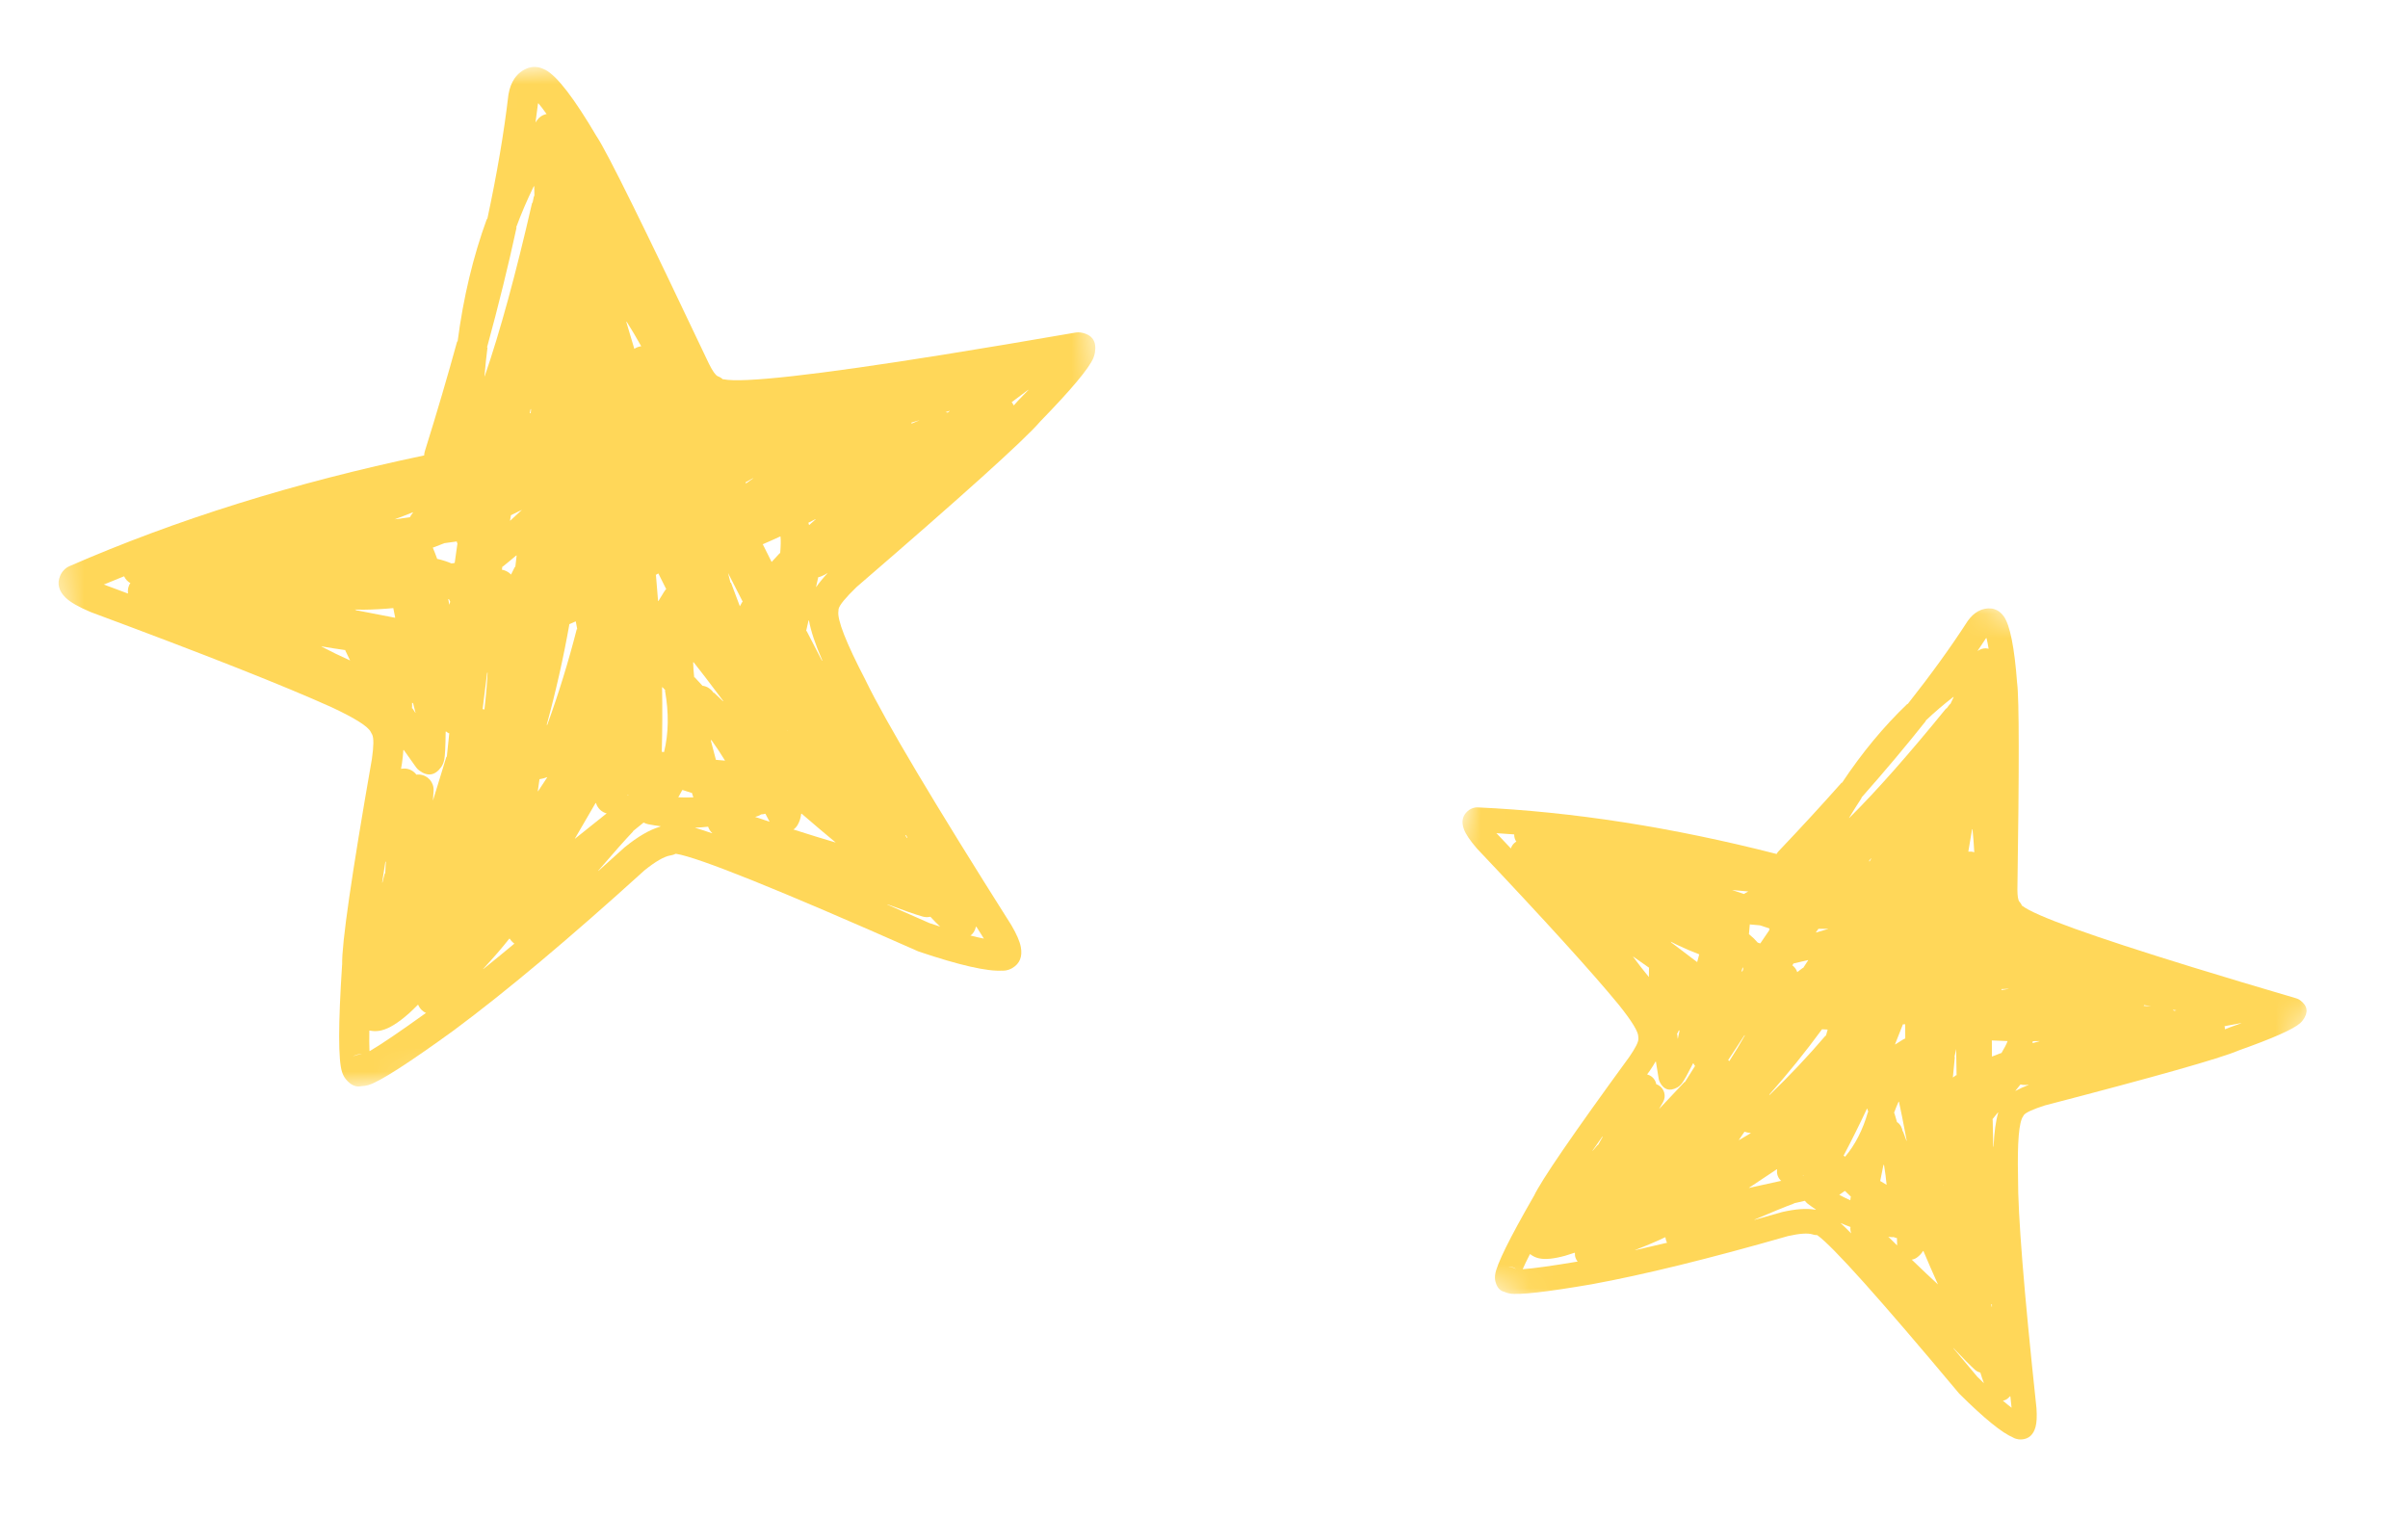
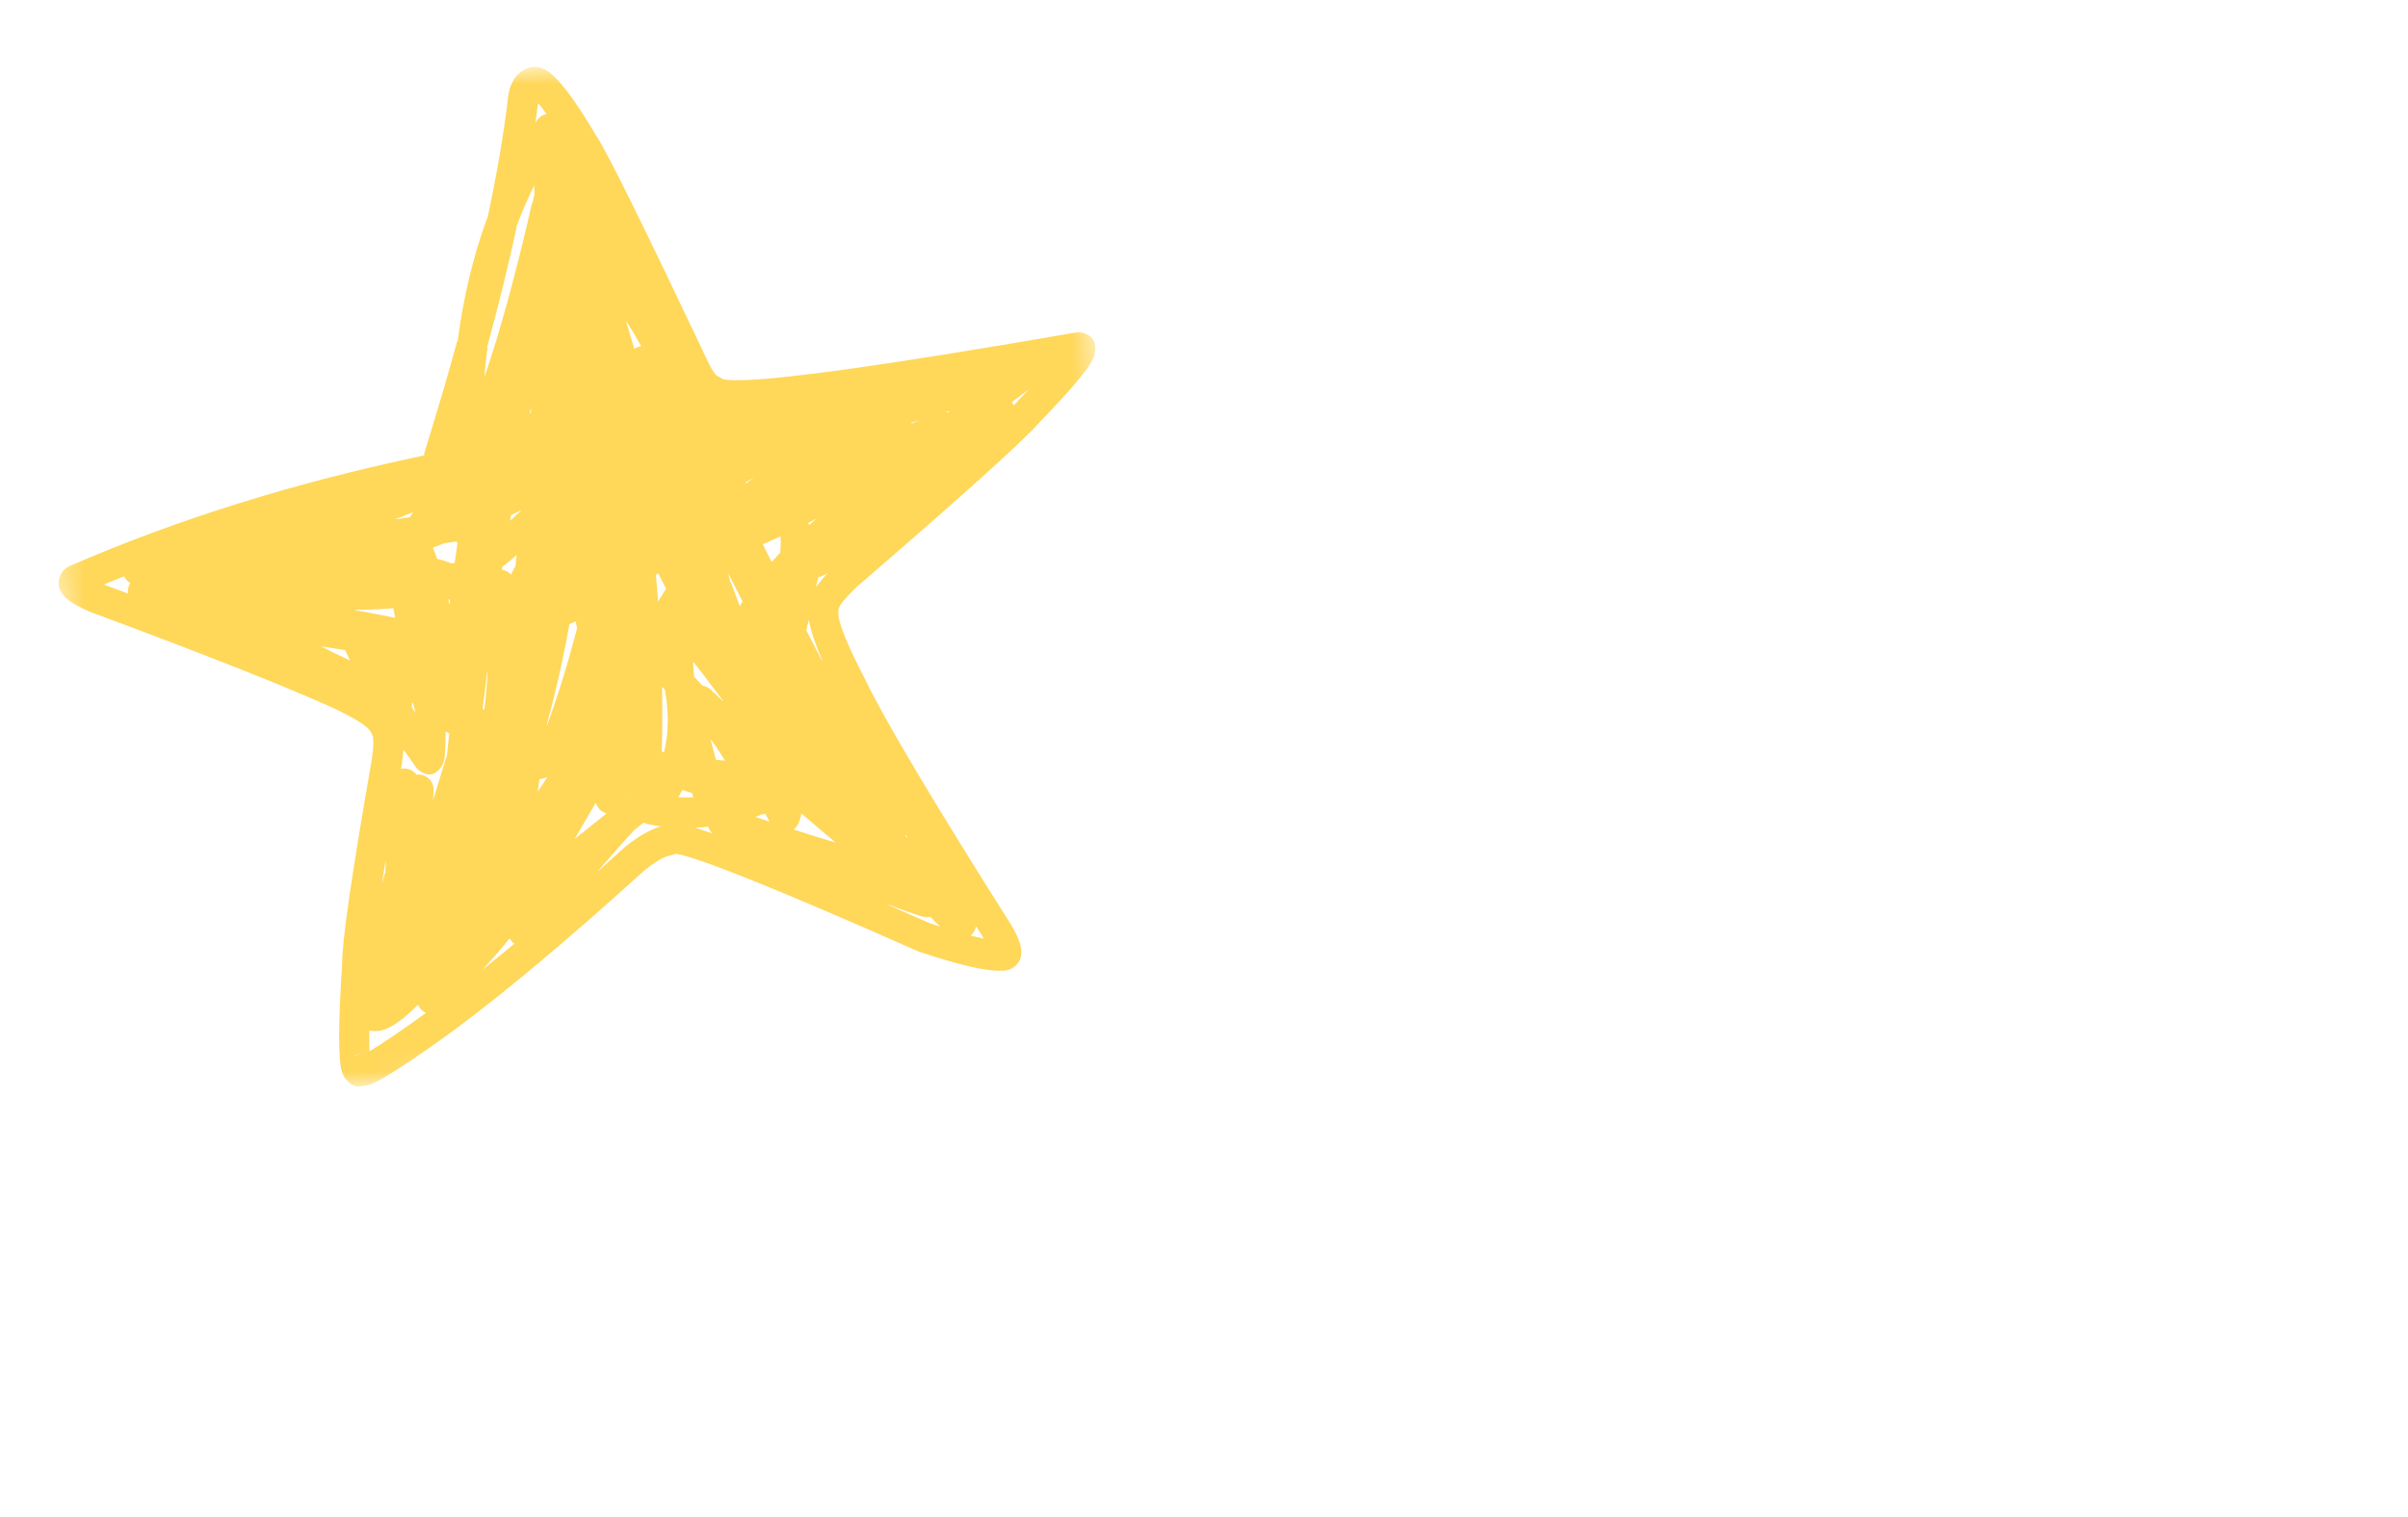
<svg xmlns="http://www.w3.org/2000/svg" width="100" height="63" viewBox="0 0 100 63" fill="none">
  <mask id="mask0_6_246" style="mask-type:luminance" maskUnits="userSpaceOnUse" x="0" y="0" width="49" height="47">
    <path d="M0 5.628L43.639 -4.58956e-06L48.893 40.747L5.255 46.374L0 5.628Z" fill="white" />
  </mask>
  <g mask="url(#mask0_6_246)">
    <path d="M22.059 4.017C22.059 4.017 22.059 4.017 22.059 4.017L22.059 4.017L22.059 4.017ZM22.362 4.295C22.46 4.41 22.573 4.557 22.7 4.737L22.662 4.743C22.517 4.78 22.386 4.869 22.298 4.999C22.278 5.029 22.258 5.058 22.238 5.088L22.238 5.088C22.276 4.82 22.31 4.557 22.342 4.298L22.362 4.295ZM26.029 13.366L26.029 13.367C26.227 13.68 26.427 14.018 26.629 14.38L26.629 14.38C26.619 14.381 26.609 14.382 26.599 14.384C26.513 14.398 26.427 14.432 26.342 14.486L26.342 14.486C26.227 14.099 26.116 13.727 26.009 13.37L26.029 13.366ZM22.186 7.735C22.188 7.872 22.19 8.007 22.193 8.142L22.173 8.145C22.155 8.235 22.136 8.327 22.117 8.421L22.097 8.424C21.422 11.376 20.767 13.774 20.131 15.62L20.119 15.623C20.153 15.217 20.195 14.819 20.245 14.427L20.225 14.43C20.708 12.665 21.116 11.004 21.452 9.448L21.432 9.451C21.651 8.86 21.896 8.289 22.166 7.738L22.186 7.735ZM22.054 16.991C22.049 17.046 22.045 17.101 22.04 17.156L22.001 17.162C22.012 17.106 22.023 17.05 22.034 16.994L22.054 16.991ZM39.45 17.063C39.419 17.086 39.388 17.11 39.358 17.133L39.344 17.135C39.322 17.128 39.301 17.122 39.279 17.117L39.258 17.12C39.315 17.102 39.371 17.084 39.428 17.066L39.45 17.063ZM42.711 16.192C42.576 16.332 42.433 16.481 42.281 16.637L42.251 16.67C42.212 16.716 42.165 16.768 42.11 16.827L42.093 16.83C42.075 16.788 42.051 16.748 42.021 16.708L42.001 16.712C42.227 16.542 42.457 16.37 42.691 16.195L42.711 16.192ZM38.179 17.456L37.854 17.594L37.854 17.595C37.854 17.581 37.854 17.567 37.854 17.553L37.834 17.556C37.941 17.524 38.049 17.492 38.158 17.459L38.179 17.456ZM17.157 21.275C17.122 21.324 17.088 21.374 17.054 21.424L17.023 21.481L17.023 21.481L16.403 21.566L16.383 21.569C16.646 21.473 16.897 21.375 17.138 21.278L17.157 21.275ZM21.664 21.187C21.663 21.192 21.663 21.196 21.662 21.2L21.642 21.203C21.487 21.348 21.338 21.486 21.195 21.617L21.18 21.619C21.193 21.547 21.205 21.476 21.218 21.403L21.198 21.406C21.357 21.332 21.503 21.26 21.639 21.191L21.664 21.187ZM31.286 19.858C31.165 19.942 31.063 20.016 30.979 20.078L30.973 20.079C30.973 20.064 30.971 20.049 30.97 20.035L30.95 20.038C31.056 19.978 31.162 19.919 31.267 19.861L31.286 19.858ZM5.155 23.936C5.212 24.056 5.305 24.158 5.424 24.223L5.404 24.226C5.383 24.26 5.366 24.297 5.351 24.335C5.313 24.436 5.303 24.542 5.317 24.644L5.306 24.646C4.984 24.526 4.655 24.403 4.319 24.278L4.299 24.281C4.576 24.166 4.855 24.051 5.136 23.939L5.155 23.936ZM18.478 22.554L18.97 22.486L18.97 22.486L18.982 22.556L18.999 22.553C18.961 22.81 18.922 23.085 18.883 23.378L18.863 23.381C18.848 23.385 18.833 23.388 18.819 23.39L18.814 23.391L18.767 23.395L18.747 23.398C18.584 23.327 18.394 23.265 18.177 23.213L18.158 23.216C18.1 23.054 18.039 22.898 17.976 22.748L17.956 22.751C18.128 22.685 18.295 22.621 18.458 22.557L18.478 22.554ZM33.882 21.559C33.789 21.641 33.698 21.721 33.61 21.8L33.597 21.802C33.589 21.773 33.581 21.744 33.573 21.717L33.553 21.72C33.655 21.668 33.758 21.616 33.861 21.562L33.882 21.559ZM21.456 23.068C21.438 23.227 21.419 23.385 21.4 23.541L21.38 23.544C21.329 23.648 21.276 23.753 21.223 23.861L21.223 23.862C21.146 23.779 21.051 23.72 20.938 23.683L20.938 23.683C20.912 23.675 20.887 23.667 20.862 23.661L20.842 23.665C20.847 23.63 20.853 23.595 20.858 23.56L20.838 23.563C21.026 23.414 21.226 23.25 21.436 23.071L21.456 23.068ZM18.641 24.879L18.641 24.879C18.664 24.916 18.684 24.959 18.703 25.009L18.683 25.012C18.68 25.04 18.676 25.068 18.673 25.096L18.657 25.099C18.643 25.026 18.629 24.954 18.614 24.883L18.641 24.879ZM14.758 25.315L15.085 25.32L15.101 25.32C15.51 25.316 15.927 25.293 16.352 25.252L16.333 25.256C16.357 25.384 16.384 25.515 16.412 25.651L16.396 25.653C15.854 25.55 15.341 25.451 14.856 25.355L14.836 25.358C14.804 25.342 14.772 25.329 14.738 25.318L14.758 25.315ZM32.412 22.279C32.43 22.437 32.425 22.668 32.4 22.972L32.379 22.975C32.257 23.102 32.147 23.221 32.048 23.334L32.043 23.335C31.924 23.098 31.802 22.855 31.679 22.607L31.659 22.61C31.897 22.508 32.142 22.399 32.392 22.283L32.412 22.279ZM27.343 23.818L27.343 23.819C27.453 24.041 27.562 24.259 27.67 24.473L27.65 24.476C27.633 24.5 27.616 24.523 27.599 24.547L27.599 24.547L27.573 24.586C27.496 24.711 27.419 24.836 27.343 24.96L27.329 24.962C27.302 24.604 27.273 24.243 27.24 23.881L27.22 23.884L27.323 23.822L27.343 23.818ZM13.365 26.846L13.365 26.846C13.697 26.903 14.027 26.954 14.355 27L14.335 27.004C14.4 27.143 14.467 27.284 14.537 27.425L14.533 27.426C14.15 27.255 13.754 27.062 13.346 26.849L13.365 26.846ZM34.365 23.807C34.176 24.01 34.021 24.199 33.899 24.375L33.889 24.377L33.98 23.973L33.961 23.976C34.049 23.96 34.142 23.925 34.239 23.873L34.239 23.873C34.27 23.856 34.305 23.835 34.345 23.81L34.365 23.807ZM30.233 23.795L30.846 24.993L30.826 24.996C30.791 25.057 30.757 25.117 30.725 25.177L30.725 25.178C30.6 24.847 30.477 24.52 30.356 24.197L30.336 24.2L30.233 23.795ZM17.131 29.189L17.159 29.215L17.247 29.569L17.253 29.568C17.253 29.581 17.253 29.595 17.253 29.608L17.253 29.608C17.211 29.543 17.169 29.478 17.127 29.414L17.108 29.417C17.114 29.362 17.116 29.289 17.111 29.193L17.131 29.189ZM20.249 27.937L20.249 27.937C20.224 28.42 20.18 28.93 20.117 29.465L20.114 29.466C20.096 29.459 20.079 29.454 20.061 29.449L20.042 29.452C20.1 28.961 20.162 28.457 20.229 27.94L20.249 27.937ZM33.596 25.768C33.67 26.198 33.855 26.752 34.15 27.43L34.132 27.433C33.934 27.054 33.723 26.644 33.498 26.205L33.477 26.208L33.576 25.771L33.596 25.768ZM23.912 25.809L23.971 26.129L23.951 26.132C23.61 27.468 23.203 28.791 22.727 30.102L22.703 30.106C23.087 28.699 23.401 27.306 23.645 25.926L23.625 25.929C23.704 25.897 23.793 25.858 23.892 25.812L23.912 25.809ZM28.805 27.503C29.036 27.79 29.447 28.327 30.038 29.114L30.021 29.117C29.899 29.001 29.776 28.884 29.652 28.767L29.632 28.77C29.615 28.748 29.598 28.727 29.581 28.706L29.587 28.705C29.567 28.685 29.546 28.666 29.526 28.646C29.432 28.556 29.317 28.501 29.197 28.481L29.177 28.484L28.849 28.127L28.829 28.13C28.805 27.909 28.79 27.701 28.785 27.506L28.805 27.503ZM27.514 28.54L27.635 28.672L27.615 28.675C27.781 29.607 27.768 30.459 27.577 31.232L27.567 31.233C27.555 31.231 27.543 31.229 27.53 31.227C27.521 31.225 27.512 31.224 27.502 31.222L27.482 31.226C27.507 30.343 27.511 29.449 27.495 28.544L27.514 28.54ZM32.709 30.333L32.715 30.448L32.732 30.445C32.722 30.408 32.712 30.371 32.702 30.334L32.709 30.333ZM18.528 30.38C18.576 30.419 18.625 30.45 18.675 30.472L18.655 30.475C18.62 30.798 18.587 31.116 18.556 31.428L18.537 31.431L17.979 33.249L17.979 33.25C17.989 33.112 17.998 32.975 18.006 32.836C18.027 32.491 17.767 32.193 17.422 32.168C17.374 32.164 17.327 32.166 17.282 32.173L17.293 32.172C17.181 32.021 17.003 31.921 16.801 31.917C16.762 31.916 16.724 31.919 16.686 31.924C16.675 31.926 16.664 31.928 16.653 31.931L16.653 31.931C16.665 31.861 16.678 31.791 16.69 31.72L16.693 31.7L16.693 31.7L16.694 31.697L16.694 31.697L16.695 31.687L16.695 31.685L16.695 31.686C16.722 31.495 16.741 31.317 16.75 31.151L16.77 31.148C16.934 31.384 17.104 31.623 17.279 31.865C17.317 31.917 17.363 31.964 17.417 32.003C17.59 32.13 17.752 32.181 17.903 32.157C18.052 32.134 18.189 32.036 18.316 31.864L18.316 31.864C18.38 31.778 18.424 31.671 18.449 31.544L18.45 31.543C18.482 31.378 18.501 30.991 18.508 30.383L18.528 30.38ZM29.547 30.738L29.547 30.739C29.767 31.047 29.955 31.331 30.11 31.589L30.11 31.589C30 31.581 29.881 31.57 29.752 31.557L29.732 31.56C29.669 31.317 29.597 31.045 29.517 30.744L29.547 30.738ZM22.729 32.276C22.6 32.473 22.473 32.667 22.347 32.858L22.333 32.86C22.357 32.691 22.381 32.524 22.405 32.358L22.425 32.355C22.433 32.353 22.441 32.352 22.449 32.351C22.538 32.337 22.624 32.313 22.709 32.279L22.729 32.276ZM26.087 33.018C26.089 33.024 26.091 33.03 26.093 33.036L26.061 33.041L26.068 33.021L26.087 33.018ZM28.352 32.81L28.757 32.94L28.737 32.943C28.756 32.999 28.775 33.056 28.794 33.112L28.795 33.113C28.59 33.121 28.387 33.121 28.187 33.112L28.167 33.116C28.225 33.016 28.28 32.915 28.332 32.813L28.352 32.81ZM24.751 33.349L24.751 33.349C24.812 33.559 24.981 33.729 25.204 33.784L25.184 33.787C24.725 34.158 24.291 34.505 23.883 34.827L23.872 34.829C24.125 34.398 24.411 33.905 24.731 33.352L24.751 33.349ZM16.024 35.785C16.016 35.95 16.006 36.113 15.997 36.273L15.977 36.277C15.946 36.398 15.915 36.522 15.882 36.649L15.869 36.651C15.911 36.379 15.956 36.091 16.004 35.788L16.024 35.785ZM31.629 33.819C31.652 33.818 31.675 33.816 31.698 33.812C31.721 33.809 31.743 33.804 31.766 33.797L31.785 33.794C31.842 33.905 31.9 34.015 31.96 34.125L31.96 34.126C31.766 34.062 31.568 33.996 31.364 33.928L31.344 33.931C31.38 33.92 31.416 33.908 31.453 33.897C31.509 33.879 31.561 33.854 31.608 33.822L31.629 33.819ZM28.881 34.373L28.881 34.373C29.061 34.365 29.244 34.351 29.427 34.331L29.407 34.334C29.441 34.435 29.499 34.527 29.578 34.6L29.564 34.602C29.301 34.512 29.067 34.437 28.861 34.376L28.881 34.373ZM26.739 34.164C26.795 34.195 26.856 34.217 26.92 34.23C27.094 34.264 27.269 34.293 27.445 34.315L27.425 34.319C27.416 34.325 27.408 34.331 27.399 34.338L27.38 34.341C26.958 34.47 26.481 34.749 25.95 35.18L25.924 35.202C25.562 35.531 25.207 35.85 24.858 36.162L24.84 36.165C25.479 35.419 25.964 34.872 26.296 34.524L26.276 34.527C26.422 34.409 26.569 34.289 26.719 34.167L26.739 34.164ZM33.293 33.793C33.776 34.211 34.246 34.609 34.702 34.986L34.695 34.987C34.196 34.841 33.619 34.663 32.964 34.453L32.944 34.456C33.016 34.404 33.078 34.338 33.124 34.259C33.16 34.197 33.19 34.13 33.215 34.058L33.215 34.058C33.241 33.983 33.26 33.895 33.273 33.796L33.293 33.793ZM37.63 34.687C37.648 34.724 37.667 34.76 37.685 34.797L37.666 34.8C37.642 34.764 37.617 34.729 37.593 34.693L37.63 34.687ZM21.167 38.981C21.21 39.05 21.262 39.109 21.324 39.161L21.324 39.161C21.339 39.173 21.353 39.184 21.368 39.196L21.348 39.199C20.91 39.564 20.486 39.911 20.076 40.24L20.06 40.243C20.5 39.768 20.862 39.349 21.147 38.985L21.167 38.981ZM36.866 37.562C37.538 37.813 38.023 37.98 38.321 38.065C38.411 38.09 38.503 38.094 38.592 38.08C38.601 38.079 38.609 38.077 38.618 38.075L38.638 38.072C38.783 38.231 38.918 38.367 39.042 38.481L39.042 38.481C38.908 38.438 38.77 38.392 38.627 38.344L38.621 38.345C38.003 38.072 37.411 37.812 36.846 37.565L36.866 37.562ZM40.548 38.486C40.651 38.649 40.754 38.813 40.859 38.98L40.859 38.98C40.698 38.948 40.516 38.907 40.314 38.855L40.294 38.858C40.409 38.783 40.487 38.66 40.528 38.49L40.548 38.486ZM17.368 41.73C17.4 41.809 17.448 41.883 17.512 41.946C17.568 42 17.631 42.042 17.698 42.072L17.678 42.075C16.595 42.854 15.822 43.377 15.361 43.647L15.344 43.649C15.334 43.43 15.332 43.148 15.338 42.801L15.358 42.798C15.415 42.81 15.476 42.818 15.54 42.821L15.54 42.821C15.61 42.824 15.681 42.819 15.753 42.808C15.784 42.803 15.815 42.797 15.847 42.789L15.846 42.789C16.164 42.712 16.546 42.474 16.994 42.075L16.999 42.071C17.11 41.97 17.226 41.857 17.348 41.733L17.368 41.73ZM14.864 43.79C14.922 43.78 14.978 43.783 15.034 43.799L15.034 43.799C14.978 43.793 14.923 43.794 14.868 43.803C14.801 43.814 14.735 43.836 14.673 43.868L14.662 43.87C14.731 43.827 14.798 43.8 14.864 43.79ZM22.067 2.79C22.037 2.795 22.006 2.801 21.976 2.81L21.936 2.822C21.704 2.903 21.515 3.047 21.37 3.255L21.37 3.255C21.246 3.434 21.162 3.654 21.117 3.916L21.112 3.949C20.931 5.504 20.639 7.218 20.238 9.091L20.218 9.094C19.647 10.657 19.242 12.352 19.004 14.179L18.984 14.182C18.587 15.63 18.14 17.15 17.642 18.743C17.625 18.8 17.615 18.858 17.614 18.915L17.594 18.918C12.222 20.045 7.315 21.579 2.871 23.518C2.809 23.546 2.751 23.583 2.7 23.629C2.611 23.71 2.544 23.803 2.499 23.91L2.499 23.91C2.361 24.237 2.437 24.54 2.725 24.821L2.725 24.821C2.918 25.008 3.266 25.209 3.771 25.421L3.796 25.43C8.503 27.178 11.834 28.495 13.79 29.38L13.79 29.38C14.752 29.831 15.288 30.171 15.397 30.398L15.397 30.398L15.456 30.507L15.456 30.507C15.525 30.647 15.521 30.985 15.444 31.52L15.444 31.521C14.6 36.348 14.188 39.195 14.209 40.059L14.207 40.06C14.044 42.543 14.044 44.03 14.205 44.521L14.205 44.522C14.245 44.642 14.299 44.743 14.368 44.827L14.369 44.827C14.557 45.053 14.758 45.149 14.972 45.115C14.981 45.114 14.99 45.112 14.998 45.11L15.018 45.107C15.062 45.107 15.107 45.103 15.155 45.095C15.201 45.088 15.248 45.077 15.297 45.063L15.297 45.063C15.756 44.93 16.94 44.172 18.849 42.787L18.854 42.783C21.01 41.183 23.642 38.976 26.747 36.16L26.745 36.16C27.216 35.779 27.582 35.567 27.841 35.526C27.845 35.525 27.849 35.525 27.853 35.524C27.856 35.523 27.86 35.523 27.863 35.522C27.931 35.511 27.994 35.49 28.052 35.46L28.072 35.457C29.005 35.603 32.351 36.951 38.11 39.499L38.164 39.521C39.846 40.087 41 40.35 41.627 40.309L41.606 40.312C41.66 40.313 41.713 40.31 41.765 40.302C41.861 40.286 41.95 40.255 42.033 40.206L42.034 40.206C42.349 40.023 42.468 39.73 42.392 39.325L42.392 39.325C42.35 39.099 42.222 38.803 42.009 38.437L41.997 38.417C38.797 33.36 36.784 29.978 35.956 28.272L35.949 28.256C35.133 26.687 34.756 25.726 34.819 25.373L34.825 25.287L34.825 25.287C34.867 25.123 35.114 24.822 35.567 24.384L35.566 24.384C39.971 20.587 42.511 18.298 43.187 17.518L43.185 17.518C44.493 16.174 45.234 15.289 45.407 14.863L45.407 14.862C45.436 14.791 45.456 14.722 45.468 14.655L45.468 14.655C45.551 14.174 45.358 13.892 44.888 13.81C44.819 13.798 44.749 13.797 44.68 13.808C44.677 13.809 44.674 13.809 44.671 13.81C42.624 14.165 40.788 14.472 39.165 14.732C33.882 15.576 30.841 15.916 30.04 15.75L30.019 15.753C29.959 15.697 29.887 15.653 29.808 15.625L29.808 15.625C29.715 15.582 29.595 15.415 29.45 15.124L29.45 15.125C26.784 9.495 25.229 6.345 24.784 5.673L24.782 5.673C23.851 4.09 23.143 3.167 22.659 2.906L22.659 2.906C22.458 2.798 22.261 2.759 22.067 2.79Z" fill="#FFD759" />
  </g>
  <mask id="mask1_6_246" style="mask-type:luminance" maskUnits="userSpaceOnUse" x="54" y="19" width="46" height="44">
    <path d="M65.696 19.44L99.569 31.01L88.766 62.638L54.893 51.068L65.696 19.44Z" fill="white" />
  </mask>
  <g mask="url(#mask1_6_246)">
-     <path d="M82.376 26.189C82.376 26.189 82.376 26.189 82.376 26.189L82.376 26.19L82.376 26.189ZM82.496 26.501C82.527 26.62 82.556 26.768 82.584 26.945L82.555 26.936C82.436 26.911 82.308 26.929 82.197 26.992C82.172 27.007 82.147 27.021 82.122 27.035L82.122 27.035C82.245 26.854 82.365 26.674 82.481 26.496L82.496 26.501ZM81.914 34.44L81.914 34.44C81.946 34.74 81.971 35.058 81.988 35.395L81.988 35.395C81.98 35.392 81.973 35.39 81.965 35.387C81.897 35.366 81.822 35.36 81.741 35.369L81.741 35.369C81.796 35.046 81.848 34.734 81.898 34.435L81.914 34.44ZM81.132 28.949C81.085 29.049 81.037 29.149 80.991 29.248L80.975 29.243C80.93 29.303 80.883 29.363 80.835 29.425L80.82 29.42C79.267 31.331 77.927 32.847 76.8 33.966L76.79 33.963C76.96 33.68 77.134 33.404 77.311 33.136L77.296 33.131C78.282 32.016 79.177 30.95 79.981 29.936L79.965 29.931C80.338 29.578 80.722 29.249 81.117 28.944L81.132 28.949ZM77.711 35.657C77.687 35.696 77.664 35.734 77.641 35.772L77.611 35.763C77.639 35.726 77.667 35.689 77.695 35.653L77.711 35.657ZM90.382 41.959C90.351 41.965 90.32 41.971 90.29 41.977L90.279 41.974C90.266 41.961 90.252 41.949 90.237 41.937L90.222 41.932C90.269 41.939 90.317 41.947 90.365 41.954L90.382 41.959ZM93.075 42.495C92.926 42.549 92.768 42.606 92.601 42.665L92.567 42.679C92.522 42.698 92.47 42.72 92.408 42.743L92.395 42.739C92.397 42.702 92.394 42.664 92.386 42.624L92.37 42.619C92.596 42.577 92.826 42.533 93.059 42.49L93.075 42.495ZM89.313 41.79L89.026 41.774L89.026 41.774C89.031 41.764 89.036 41.754 89.041 41.743L89.025 41.738C89.115 41.754 89.205 41.769 89.296 41.784L89.313 41.79ZM72.598 37.025C72.555 37.048 72.512 37.072 72.469 37.097L72.426 37.127L72.426 37.127L71.943 36.967L71.927 36.962C72.153 36.985 72.372 37.005 72.582 37.02L72.598 37.025ZM75.918 38.58C75.916 38.583 75.915 38.586 75.913 38.589L75.897 38.584C75.732 38.634 75.573 38.681 75.422 38.725L75.41 38.721C75.445 38.673 75.48 38.625 75.515 38.577L75.5 38.572C75.642 38.575 75.775 38.575 75.899 38.574L75.918 38.58ZM83.419 41.067C83.301 41.085 83.2 41.101 83.116 41.117L83.112 41.115C83.116 41.104 83.121 41.093 83.125 41.082L83.109 41.077C83.208 41.071 83.306 41.066 83.404 41.062L83.419 41.067ZM62.882 34.655C62.88 34.763 62.911 34.871 62.975 34.961L62.959 34.956C62.931 34.974 62.906 34.994 62.881 35.017C62.817 35.077 62.772 35.151 62.746 35.23L62.736 35.227C62.544 35.024 62.349 34.816 62.148 34.605L62.133 34.6C62.376 34.615 62.621 34.632 62.866 34.651L62.882 34.655ZM73.102 38.433L73.485 38.56L73.485 38.56L73.469 38.615L73.483 38.619C73.362 38.793 73.236 38.98 73.102 39.179L73.086 39.175C73.073 39.172 73.062 39.169 73.051 39.166L73.047 39.164L73.011 39.151L72.995 39.146C72.902 39.035 72.785 38.921 72.646 38.806L72.63 38.801C72.646 38.662 72.658 38.526 72.666 38.394L72.65 38.389C72.799 38.403 72.945 38.416 73.086 38.428L73.102 38.433ZM84.703 43.24C84.605 43.267 84.51 43.293 84.418 43.319L84.407 43.316C84.412 43.291 84.417 43.268 84.42 43.245L84.404 43.24C84.498 43.239 84.592 43.237 84.687 43.235L84.703 43.24ZM75.091 39.878C75.02 39.987 74.95 40.096 74.88 40.203L74.864 40.198C74.79 40.255 74.714 40.313 74.636 40.373L74.636 40.373C74.609 40.285 74.561 40.208 74.492 40.141L74.492 40.141C74.476 40.125 74.46 40.111 74.444 40.097L74.429 40.093C74.445 40.069 74.462 40.046 74.478 40.022L74.463 40.017C74.653 39.976 74.858 39.928 75.076 39.873L75.091 39.878ZM72.386 40.188L72.386 40.188C72.389 40.223 72.389 40.262 72.384 40.305L72.369 40.3C72.356 40.32 72.344 40.339 72.331 40.358L72.319 40.355C72.334 40.297 72.35 40.239 72.365 40.182L72.386 40.188ZM69.395 39.112L69.632 39.232L69.643 39.238C69.944 39.382 70.256 39.516 70.581 39.639L70.566 39.634C70.538 39.736 70.51 39.842 70.482 39.951L70.469 39.947C70.111 39.677 69.772 39.42 69.452 39.176L69.436 39.171C69.419 39.148 69.4 39.127 69.379 39.107L69.395 39.112ZM83.371 43.238C83.327 43.36 83.241 43.527 83.113 43.739L83.097 43.734C82.963 43.783 82.839 43.83 82.726 43.877L82.722 43.876C82.721 43.66 82.719 43.44 82.718 43.214L82.702 43.209C82.913 43.22 83.131 43.228 83.355 43.234L83.371 43.238ZM79.118 42.54L79.118 42.541C79.119 42.743 79.12 42.941 79.122 43.136L79.106 43.131C79.085 43.142 79.064 43.153 79.043 43.164L79.043 43.164L79.01 43.183C78.909 43.247 78.808 43.311 78.708 43.374L78.697 43.37C78.806 43.099 78.914 42.825 79.021 42.549L79.005 42.544L79.103 42.536L79.118 42.54ZM67.828 39.729L67.828 39.729C68.05 39.889 68.272 40.045 68.495 40.197L68.48 40.192C68.477 40.317 68.475 40.444 68.476 40.573L68.472 40.572C68.254 40.309 68.035 40.026 67.813 39.724L67.828 39.729ZM84.248 45.055C84.037 45.135 83.856 45.218 83.704 45.302L83.696 45.3L83.907 45.038L83.892 45.033C83.962 45.053 84.042 45.061 84.132 45.058L84.132 45.058C84.161 45.057 84.194 45.054 84.232 45.05L84.248 45.055ZM81.236 43.562L81.253 44.656L81.237 44.651C81.19 44.683 81.144 44.715 81.099 44.748L81.099 44.748C81.126 44.462 81.153 44.179 81.181 43.899L81.166 43.894L81.236 43.562ZM69.736 42.792L69.747 42.821L69.683 43.111L69.688 43.112C69.684 43.122 69.679 43.132 69.674 43.142L69.674 43.142C69.666 43.079 69.659 43.017 69.652 42.954L69.636 42.95C69.661 42.912 69.688 42.859 69.72 42.787L69.736 42.792ZM72.461 42.998L72.461 42.998C72.269 43.342 72.054 43.698 71.816 44.066L71.813 44.065C71.802 44.054 71.792 44.044 71.781 44.034L71.765 44.029C71.984 43.692 72.211 43.346 72.445 42.993L72.461 42.998ZM82.982 46.21C82.881 46.551 82.817 47.021 82.789 47.622L82.775 47.617C82.767 47.27 82.76 46.895 82.753 46.493L82.737 46.489L82.966 46.205L82.982 46.21ZM75.899 42.761L75.827 43.015L75.811 43.011C75.083 43.863 74.31 44.683 73.492 45.469L73.472 45.463C74.259 44.574 74.989 43.67 75.662 42.75L75.646 42.745C75.716 42.751 75.795 42.754 75.883 42.756L75.899 42.761ZM78.861 45.755C78.927 46.048 79.034 46.587 79.183 47.374L79.17 47.37C79.122 47.241 79.074 47.112 79.026 46.982L79.01 46.977C79.006 46.955 79.001 46.934 78.996 46.912L79.001 46.913C78.993 46.892 78.985 46.87 78.977 46.848C78.941 46.749 78.877 46.667 78.797 46.609L78.781 46.605L78.67 46.226L78.654 46.221C78.716 46.051 78.78 45.894 78.846 45.75L78.861 45.755ZM77.547 46.048L77.588 46.188L77.572 46.183C77.359 46.923 77.043 47.54 76.626 48.035L76.618 48.033C76.61 48.027 76.602 48.021 76.594 48.015C76.587 48.01 76.581 48.006 76.575 48.002L76.559 47.997C76.894 47.362 77.218 46.711 77.531 46.044L77.547 46.048ZM80.695 49.223L80.658 49.309L80.671 49.313C80.677 49.283 80.683 49.252 80.689 49.221L80.695 49.223ZM70.327 44.163C70.348 44.209 70.373 44.248 70.401 44.283L70.386 44.278C70.244 44.501 70.106 44.721 69.971 44.938L69.956 44.933L68.896 46.06L68.896 46.06C68.952 45.963 69.008 45.866 69.064 45.768C69.203 45.524 69.12 45.213 68.878 45.07C68.844 45.051 68.809 45.035 68.773 45.024L68.782 45.027C68.755 44.877 68.66 44.74 68.515 44.664C68.486 44.649 68.457 44.638 68.428 44.628C68.419 44.626 68.41 44.623 68.402 44.621L68.401 44.621C68.436 44.575 68.47 44.528 68.504 44.481L68.513 44.467L68.514 44.467L68.515 44.465L68.515 44.465L68.52 44.458L68.52 44.457L68.52 44.457C68.608 44.328 68.686 44.205 68.752 44.087L68.768 44.092C68.803 44.323 68.841 44.559 68.882 44.798C68.891 44.85 68.908 44.901 68.933 44.948C69.014 45.103 69.114 45.199 69.232 45.236C69.349 45.272 69.485 45.25 69.639 45.17L69.639 45.17C69.717 45.13 69.788 45.068 69.851 44.984L69.852 44.983C69.935 44.875 70.088 44.599 70.311 44.158L70.327 44.163ZM78.241 48.383L78.241 48.383C78.291 48.688 78.326 48.962 78.347 49.206L78.347 49.206C78.269 49.161 78.186 49.11 78.097 49.054L78.081 49.049C78.122 48.849 78.168 48.625 78.217 48.376L78.241 48.383ZM72.712 47.056C72.547 47.153 72.385 47.249 72.225 47.343L72.213 47.34C72.292 47.225 72.369 47.112 72.446 46.999L72.462 47.004C72.468 47.006 72.475 47.008 72.481 47.01C72.551 47.032 72.622 47.045 72.696 47.051L72.712 47.056ZM74.897 48.804C74.896 48.809 74.895 48.814 74.894 48.819L74.869 48.812L74.881 48.799L74.897 48.804ZM76.625 49.466L76.874 49.706L76.858 49.701C76.851 49.749 76.845 49.797 76.839 49.846L76.839 49.846C76.686 49.778 76.538 49.705 76.395 49.627L76.379 49.622C76.458 49.571 76.534 49.517 76.609 49.461L76.625 49.466ZM73.802 48.565L73.802 48.565C73.772 48.741 73.834 48.926 73.977 49.046L73.961 49.041C73.493 49.147 73.052 49.244 72.638 49.333L72.629 49.33C72.969 49.106 73.355 48.849 73.787 48.56L73.802 48.565ZM66.558 47.209C66.492 47.326 66.427 47.441 66.362 47.555L66.347 47.55C66.281 47.627 66.213 47.707 66.144 47.788L66.134 47.784C66.262 47.601 66.398 47.407 66.542 47.204L66.558 47.209ZM78.653 51.38C78.671 51.387 78.688 51.394 78.706 51.399C78.725 51.405 78.743 51.409 78.761 51.413L78.777 51.418C78.778 51.519 78.781 51.62 78.785 51.722L78.785 51.722C78.667 51.606 78.546 51.486 78.421 51.363L78.406 51.358C78.436 51.363 78.466 51.368 78.497 51.373C78.544 51.38 78.591 51.38 78.638 51.375L78.653 51.38ZM76.449 50.796L76.449 50.797C76.584 50.855 76.722 50.911 76.863 50.962L76.847 50.957C76.835 51.043 76.845 51.131 76.877 51.213L76.865 51.209C76.706 51.049 76.562 50.91 76.433 50.791L76.449 50.796ZM74.96 49.874C74.99 49.917 75.027 49.955 75.069 49.988C75.184 50.075 75.301 50.159 75.422 50.239L75.406 50.234C75.397 50.235 75.389 50.237 75.38 50.239L75.365 50.234C75.011 50.176 74.562 50.209 74.02 50.333L73.993 50.34C73.611 50.449 73.237 50.555 72.871 50.657L72.856 50.652C73.59 50.338 74.141 50.113 74.508 49.978L74.493 49.973C74.641 49.939 74.792 49.905 74.945 49.87L74.96 49.874ZM79.878 51.958C80.08 52.437 80.28 52.896 80.478 53.335L80.472 53.334C80.16 53.047 79.803 52.71 79.4 52.321L79.385 52.316C79.456 52.305 79.525 52.279 79.587 52.238C79.635 52.206 79.682 52.168 79.726 52.123L79.726 52.124C79.772 52.078 79.817 52.021 79.862 51.953L79.878 51.958ZM82.722 54.169C82.722 54.202 82.723 54.236 82.723 54.269L82.708 54.264C82.703 54.23 82.698 54.195 82.693 54.16L82.722 54.169ZM69.163 51.389C69.17 51.454 69.186 51.517 69.213 51.576L69.213 51.576C69.22 51.59 69.226 51.604 69.233 51.617L69.217 51.613C68.766 51.722 68.332 51.823 67.915 51.916L67.902 51.912C68.393 51.723 68.809 51.547 69.148 51.384L69.163 51.389ZM81.132 55.993C81.532 56.417 81.826 56.714 82.013 56.882C82.069 56.933 82.135 56.97 82.205 56.991C82.212 56.993 82.219 56.995 82.226 56.997L82.241 57.002C82.291 57.17 82.34 57.317 82.39 57.445L82.39 57.445C82.308 57.366 82.223 57.283 82.136 57.196L82.131 57.195C81.778 56.773 81.44 56.371 81.116 55.988L81.132 55.993ZM83.487 57.99C83.503 58.146 83.52 58.303 83.537 58.462L83.537 58.462C83.43 58.381 83.312 58.286 83.184 58.175L83.168 58.171C83.279 58.157 83.38 58.095 83.471 57.986L83.487 57.99ZM65.403 52.031C65.398 52.099 65.406 52.171 65.431 52.24C65.452 52.299 65.483 52.353 65.52 52.398L65.505 52.394C64.435 52.573 63.683 52.677 63.249 52.708L63.236 52.704C63.307 52.541 63.407 52.334 63.536 52.083L63.552 52.088C63.59 52.117 63.631 52.145 63.677 52.169L63.677 52.17C63.727 52.197 63.78 52.219 63.837 52.237C63.861 52.244 63.886 52.251 63.912 52.257L63.912 52.257C64.171 52.315 64.536 52.278 65.006 52.148L65.011 52.146C65.128 52.112 65.254 52.072 65.387 52.026L65.403 52.031ZM62.836 52.634C62.881 52.648 62.921 52.67 62.956 52.702L62.956 52.702C62.917 52.678 62.876 52.659 62.834 52.646C62.78 52.629 62.724 52.621 62.668 52.623L62.659 52.62C62.724 52.614 62.783 52.618 62.836 52.634ZM82.822 25.297C82.798 25.289 82.774 25.283 82.748 25.278L82.715 25.273C82.516 25.249 82.327 25.286 82.146 25.386L82.146 25.386C81.991 25.472 81.851 25.602 81.724 25.777L81.709 25.799C81.018 26.869 80.189 28.016 79.223 29.239L79.208 29.234C78.229 30.169 77.325 31.261 76.495 32.509L76.479 32.504C75.669 33.418 74.797 34.367 73.861 35.351C73.828 35.386 73.8 35.425 73.779 35.466L73.763 35.461C69.438 34.354 65.305 33.711 61.365 33.53C61.309 33.527 61.254 33.534 61.2 33.549C61.106 33.576 61.023 33.62 60.952 33.682L60.952 33.682C60.734 33.871 60.68 34.12 60.79 34.428L60.79 34.428C60.863 34.634 61.046 34.905 61.338 35.242L61.353 35.258C64.16 38.225 66.119 40.382 67.228 41.731L67.228 41.731C67.768 42.406 68.037 42.846 68.035 43.051L68.035 43.051L68.04 43.152L68.039 43.152C68.039 43.279 67.915 43.524 67.666 43.887L67.666 43.887C65.316 47.108 63.993 49.037 63.698 49.676L63.695 49.676C62.685 51.43 62.15 52.515 62.092 52.931L62.092 52.932C62.077 53.034 62.08 53.127 62.101 53.213L62.101 53.213C62.158 53.446 62.27 53.588 62.438 53.64C62.445 53.642 62.452 53.644 62.459 53.646L62.475 53.651C62.507 53.666 62.541 53.68 62.579 53.691C62.615 53.703 62.653 53.712 62.694 53.719L62.694 53.719C63.077 53.787 64.213 53.659 66.104 53.334L66.109 53.333C68.258 52.94 70.971 52.274 74.249 51.334L74.248 51.334C74.729 51.225 75.072 51.201 75.276 51.264C75.279 51.265 75.282 51.266 75.285 51.267C75.288 51.268 75.291 51.269 75.293 51.27C75.347 51.286 75.4 51.294 75.454 51.293L75.469 51.297C76.098 51.739 78.056 53.925 81.344 57.854L81.376 57.889C82.4 58.906 83.147 59.513 83.619 59.708L83.603 59.703C83.642 59.724 83.682 59.74 83.723 59.752C83.798 59.776 83.875 59.785 83.953 59.779L83.954 59.779C84.249 59.759 84.441 59.587 84.531 59.265L84.531 59.265C84.582 59.085 84.595 58.823 84.571 58.479L84.569 58.46C84.051 53.619 83.796 50.428 83.805 48.886L83.805 48.871C83.773 47.433 83.844 46.596 84.016 46.361L84.052 46.3L84.052 46.3C84.141 46.196 84.43 46.065 84.918 45.908L84.917 45.908C89.496 44.718 92.172 43.961 92.946 43.634L92.944 43.633C94.382 43.123 95.241 42.743 95.52 42.493L95.52 42.493C95.567 42.451 95.607 42.408 95.639 42.363L95.639 42.363C95.873 42.042 95.833 41.767 95.52 41.539C95.474 41.505 95.423 41.479 95.368 41.463C95.366 41.462 95.364 41.461 95.362 41.461C93.74 40.984 92.29 40.549 91.011 40.155C86.852 38.874 84.51 38.029 83.985 37.62L83.969 37.615C83.945 37.553 83.909 37.495 83.861 37.445L83.861 37.446C83.808 37.381 83.781 37.216 83.779 36.952L83.779 36.952C83.856 31.886 83.853 29.027 83.769 28.377L83.768 28.377C83.657 26.886 83.472 25.959 83.212 25.594L83.212 25.594C83.105 25.443 82.975 25.344 82.822 25.297Z" fill="#FFD759" />
-   </g>
+     </g>
</svg>